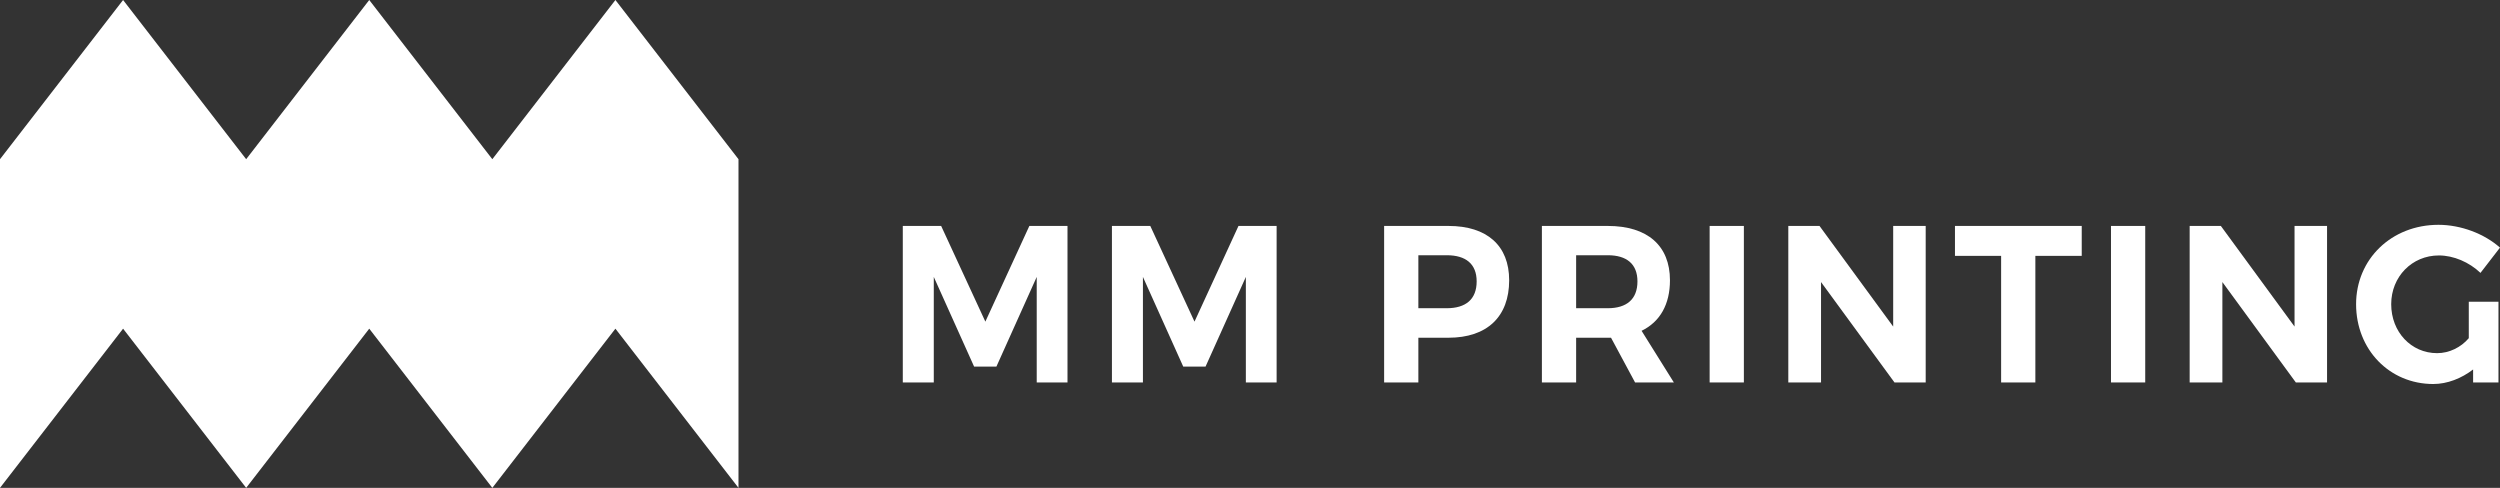
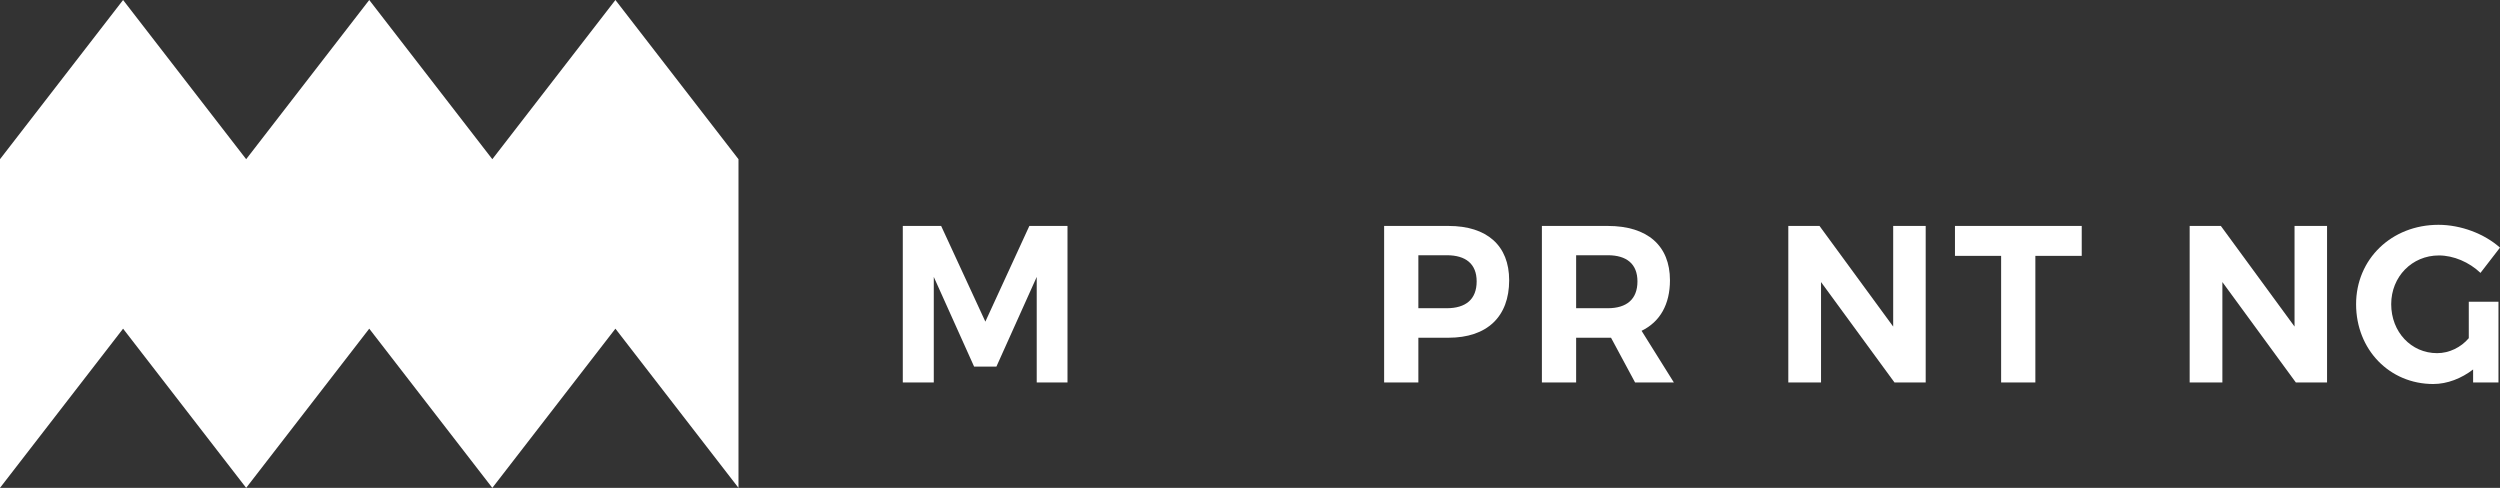
<svg xmlns="http://www.w3.org/2000/svg" version="1.1" id="svg2" x="0px" y="0px" width="406.425px" height="79.313px" viewBox="0 0 406.425 79.313" enable-background="new 0 0 406.425 79.313" xml:space="preserve">
  <rect x="0" y="0" width="406.425" height="79.313" fill="#333333" stroke="none" />
  <g id="g10" transform="matrix(1.25,0,0,-1.25,0,79.312)">
    <g id="g12" transform="scale(0.1,0.1)">
      <path id="path14" fill="#FFFFFF" d="M1348.32,137.094v137.25l-52.422-116.609h-29.027l-52.422,116.609v-137.25h-40.301v203.555    h49.883l57.488-124.453l57.219,124.453h49.602V137.094H1348.32" />
-       <path id="path16" fill="#FFFFFF" d="M1620.308,137.094v137.25l-52.418-116.609h-29.031l-52.418,116.609v-137.25h-40.313v203.555    h49.891l57.492-124.453l57.207,124.453h49.605V137.094H1620.308" />
      <path id="path18" fill="#FFFFFF" d="M1844.668,233.641h36.922c24.797,0,38.891,11.625,38.891,34.891    c0,22.688-14.094,34.016-38.891,34.016h-36.922V233.641z M1883.84,340.648c50.172,0,78.922-25.586,78.922-70.664    c0-47.398-28.75-74.727-78.922-74.727h-39.172v-58.164h-44.531v203.555H1883.84" />
      <path id="path20" fill="#FFFFFF" d="M2091.011,233.641c24.508,0,38.594,11.625,38.594,34.891    c0,22.688-14.086,34.016-38.594,34.016h-41.156v-68.906H2091.011z M2095.238,195.258h-45.383v-58.164h-44.531v203.555h85.687    c51.563,0,80.875-25.586,80.875-70.664c0-31.398-12.953-54.094-36.906-65.719l41.984-67.172h-50.445L2095.238,195.258" />
-       <path id="path22" fill="#FFFFFF" d="M2223.48,137.094h44.531v203.555h-44.531V137.094z" />
      <path id="path24" fill="#FFFFFF" d="M2463.886,137.094l-95.531,130.57v-130.57h-42.555v203.555h40.578l95.82-130.859v130.859    h42.281V137.094H2463.886" />
      <path id="path26" fill="#FFFFFF" d="M2647.105,301.687V137.094h-44.531v164.594h-60.031v38.961h164.867v-38.961H2647.105" />
-       <path id="path28" fill="#FFFFFF" d="M2745.465,137.094h44.531v203.555h-44.531V137.094z" />
      <path id="path30" fill="#FFFFFF" d="M2985.871,137.094l-95.531,130.57v-130.57h-42.563v203.555h40.578l95.836-130.859v130.859    h42.273V137.094H2985.871" />
      <path id="path32" fill="#FFFFFF" d="M3249.41,242.078V137.094h-32.977v16.875c-15.219-11.641-33.531-18.906-51.859-18.906    c-56.922,0-100.336,44.781-100.336,103.805c0,58.742,46.227,103.242,107.102,103.242c29.313,0,59.75-11.641,80.039-29.664    l-25.367-32.867c-14.656,13.961-34.938,22.688-54.109,22.688c-34.938,0-62-27.625-62-63.398c0-36.055,25.922-63.68,59.75-63.68    c15.789,0,31,7.555,41.148,19.484v47.406H3249.41" />
      <path id="path34" fill="#FFFFFF" d="M800.379,634.492L640.297,427.449l-160.07,207.043L320.152,427.449L160.074,634.492L0,427.449    V0l160.074,207.039L320.152,0l160.074,207.039L640.297,0l160.082,207.039L960.449,0v427.449L800.379,634.492" />
    </g>
  </g>
</svg>